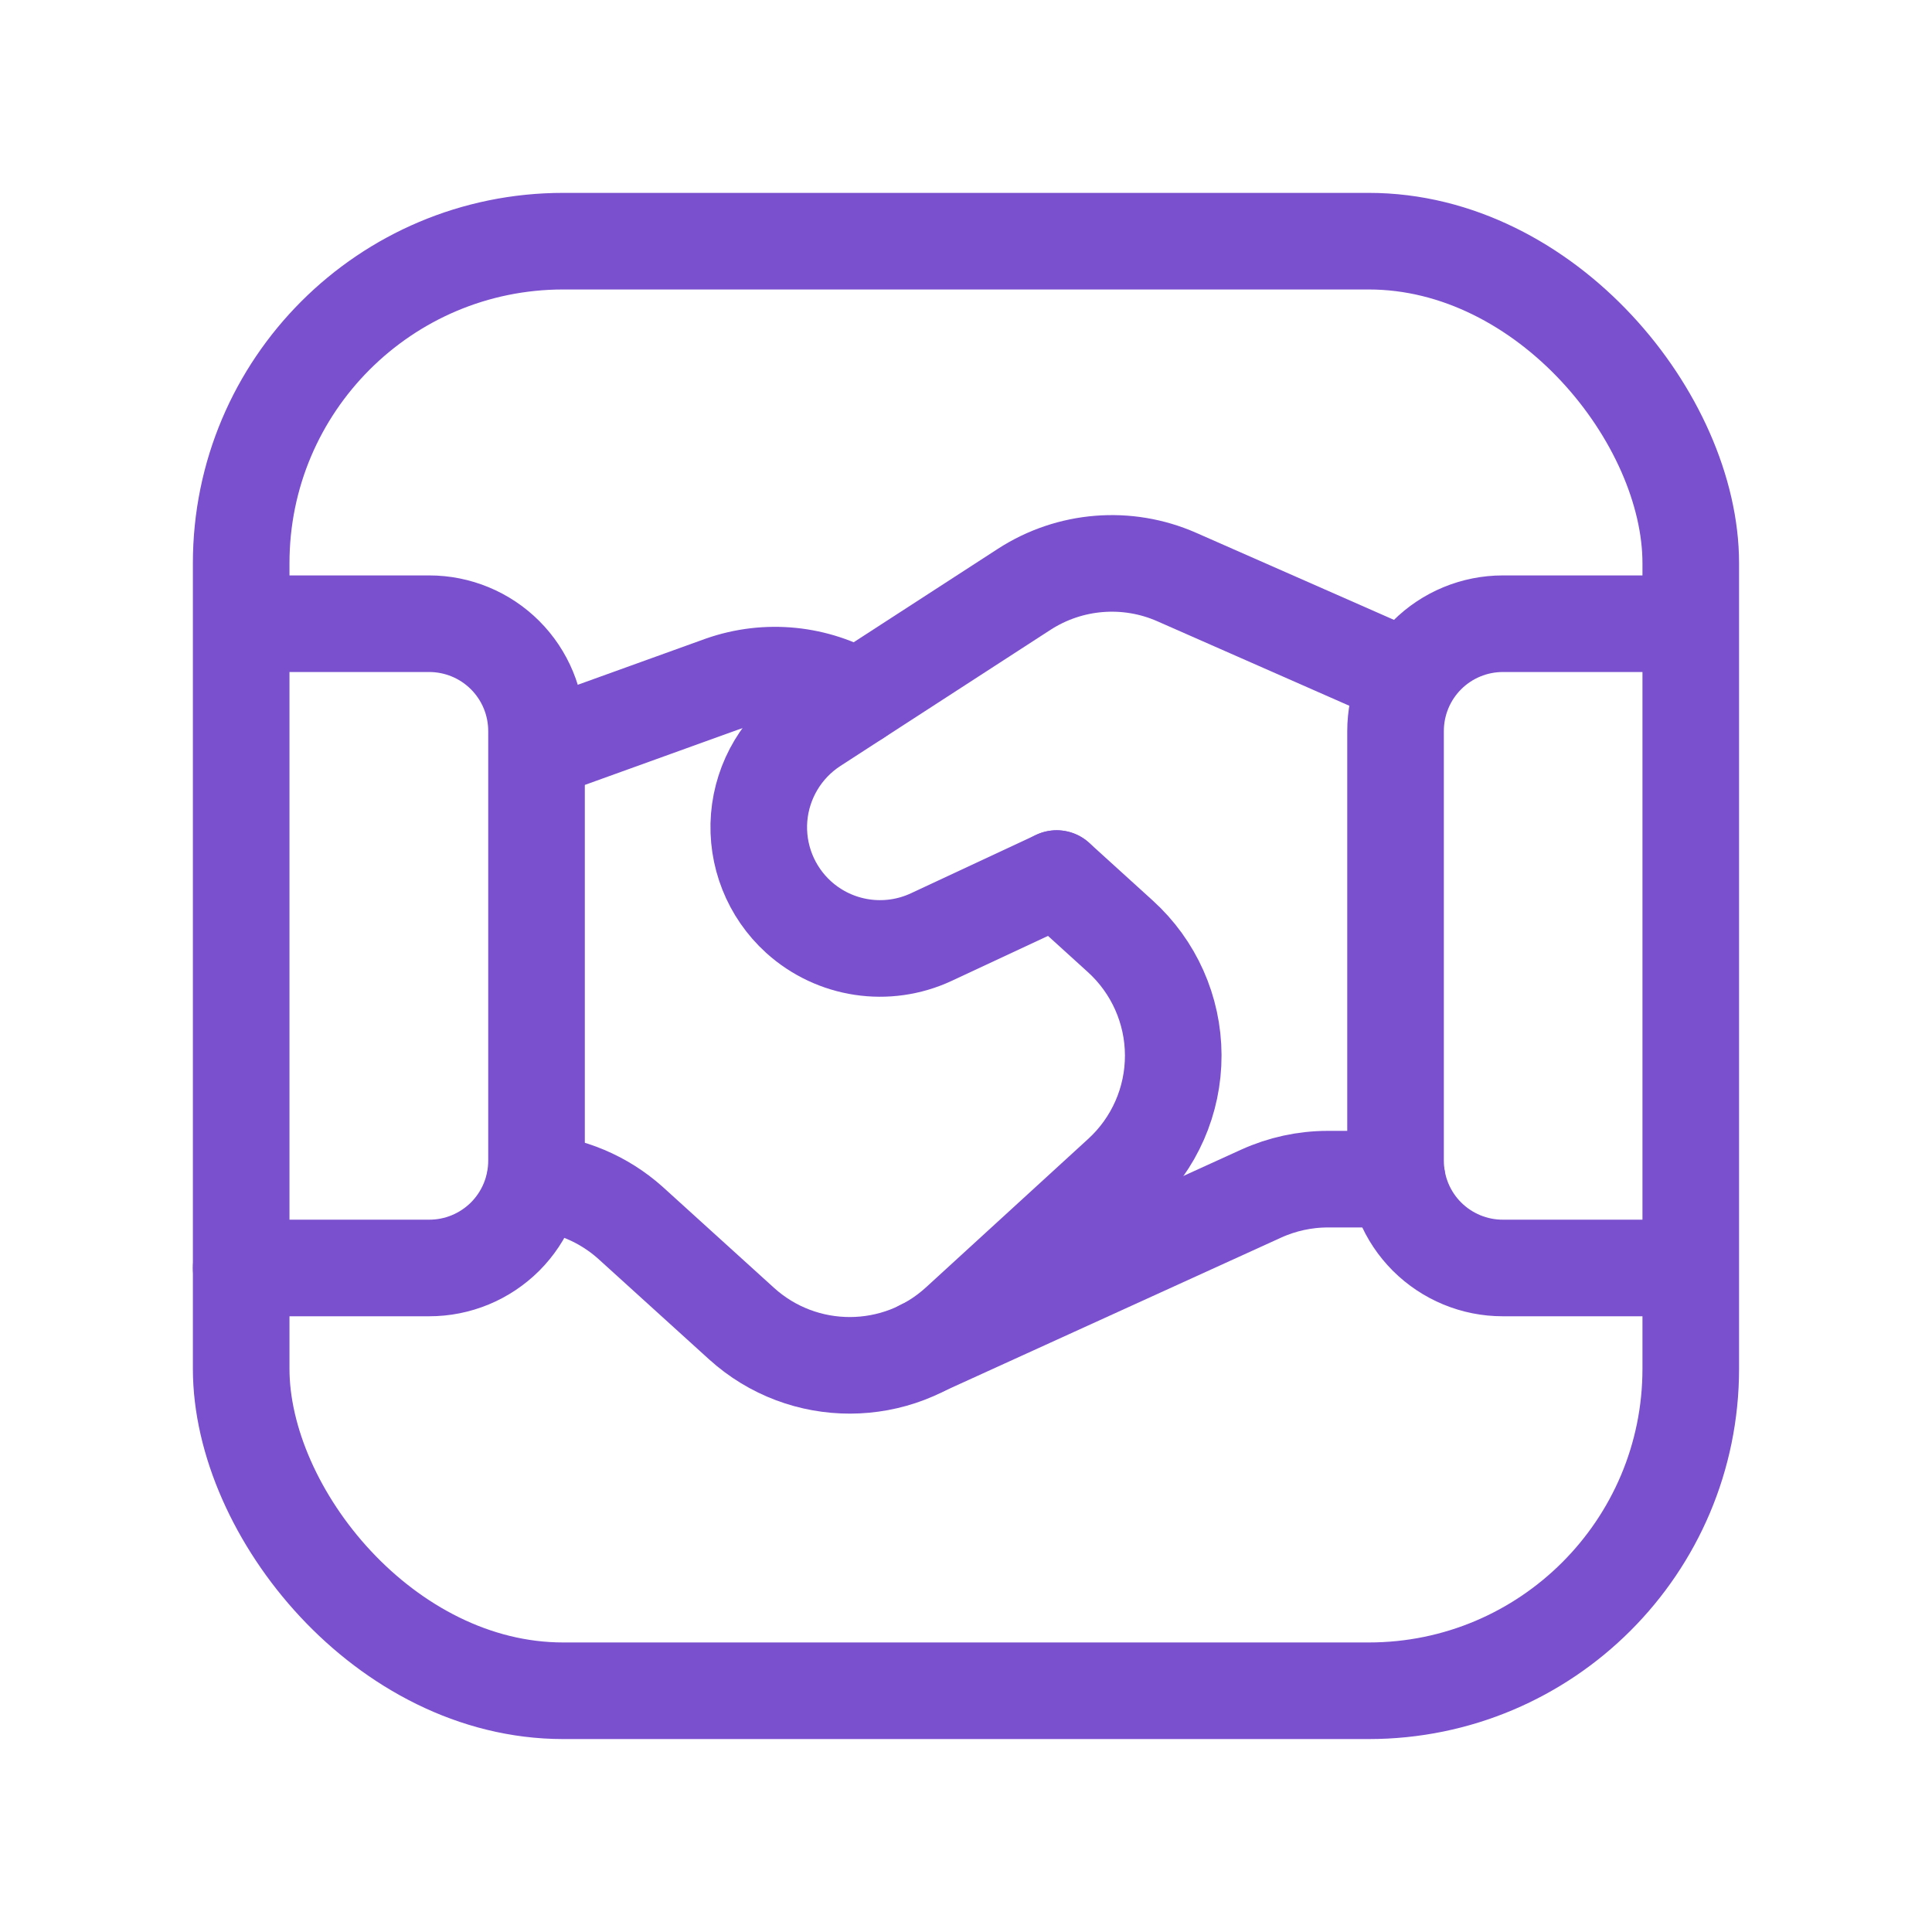
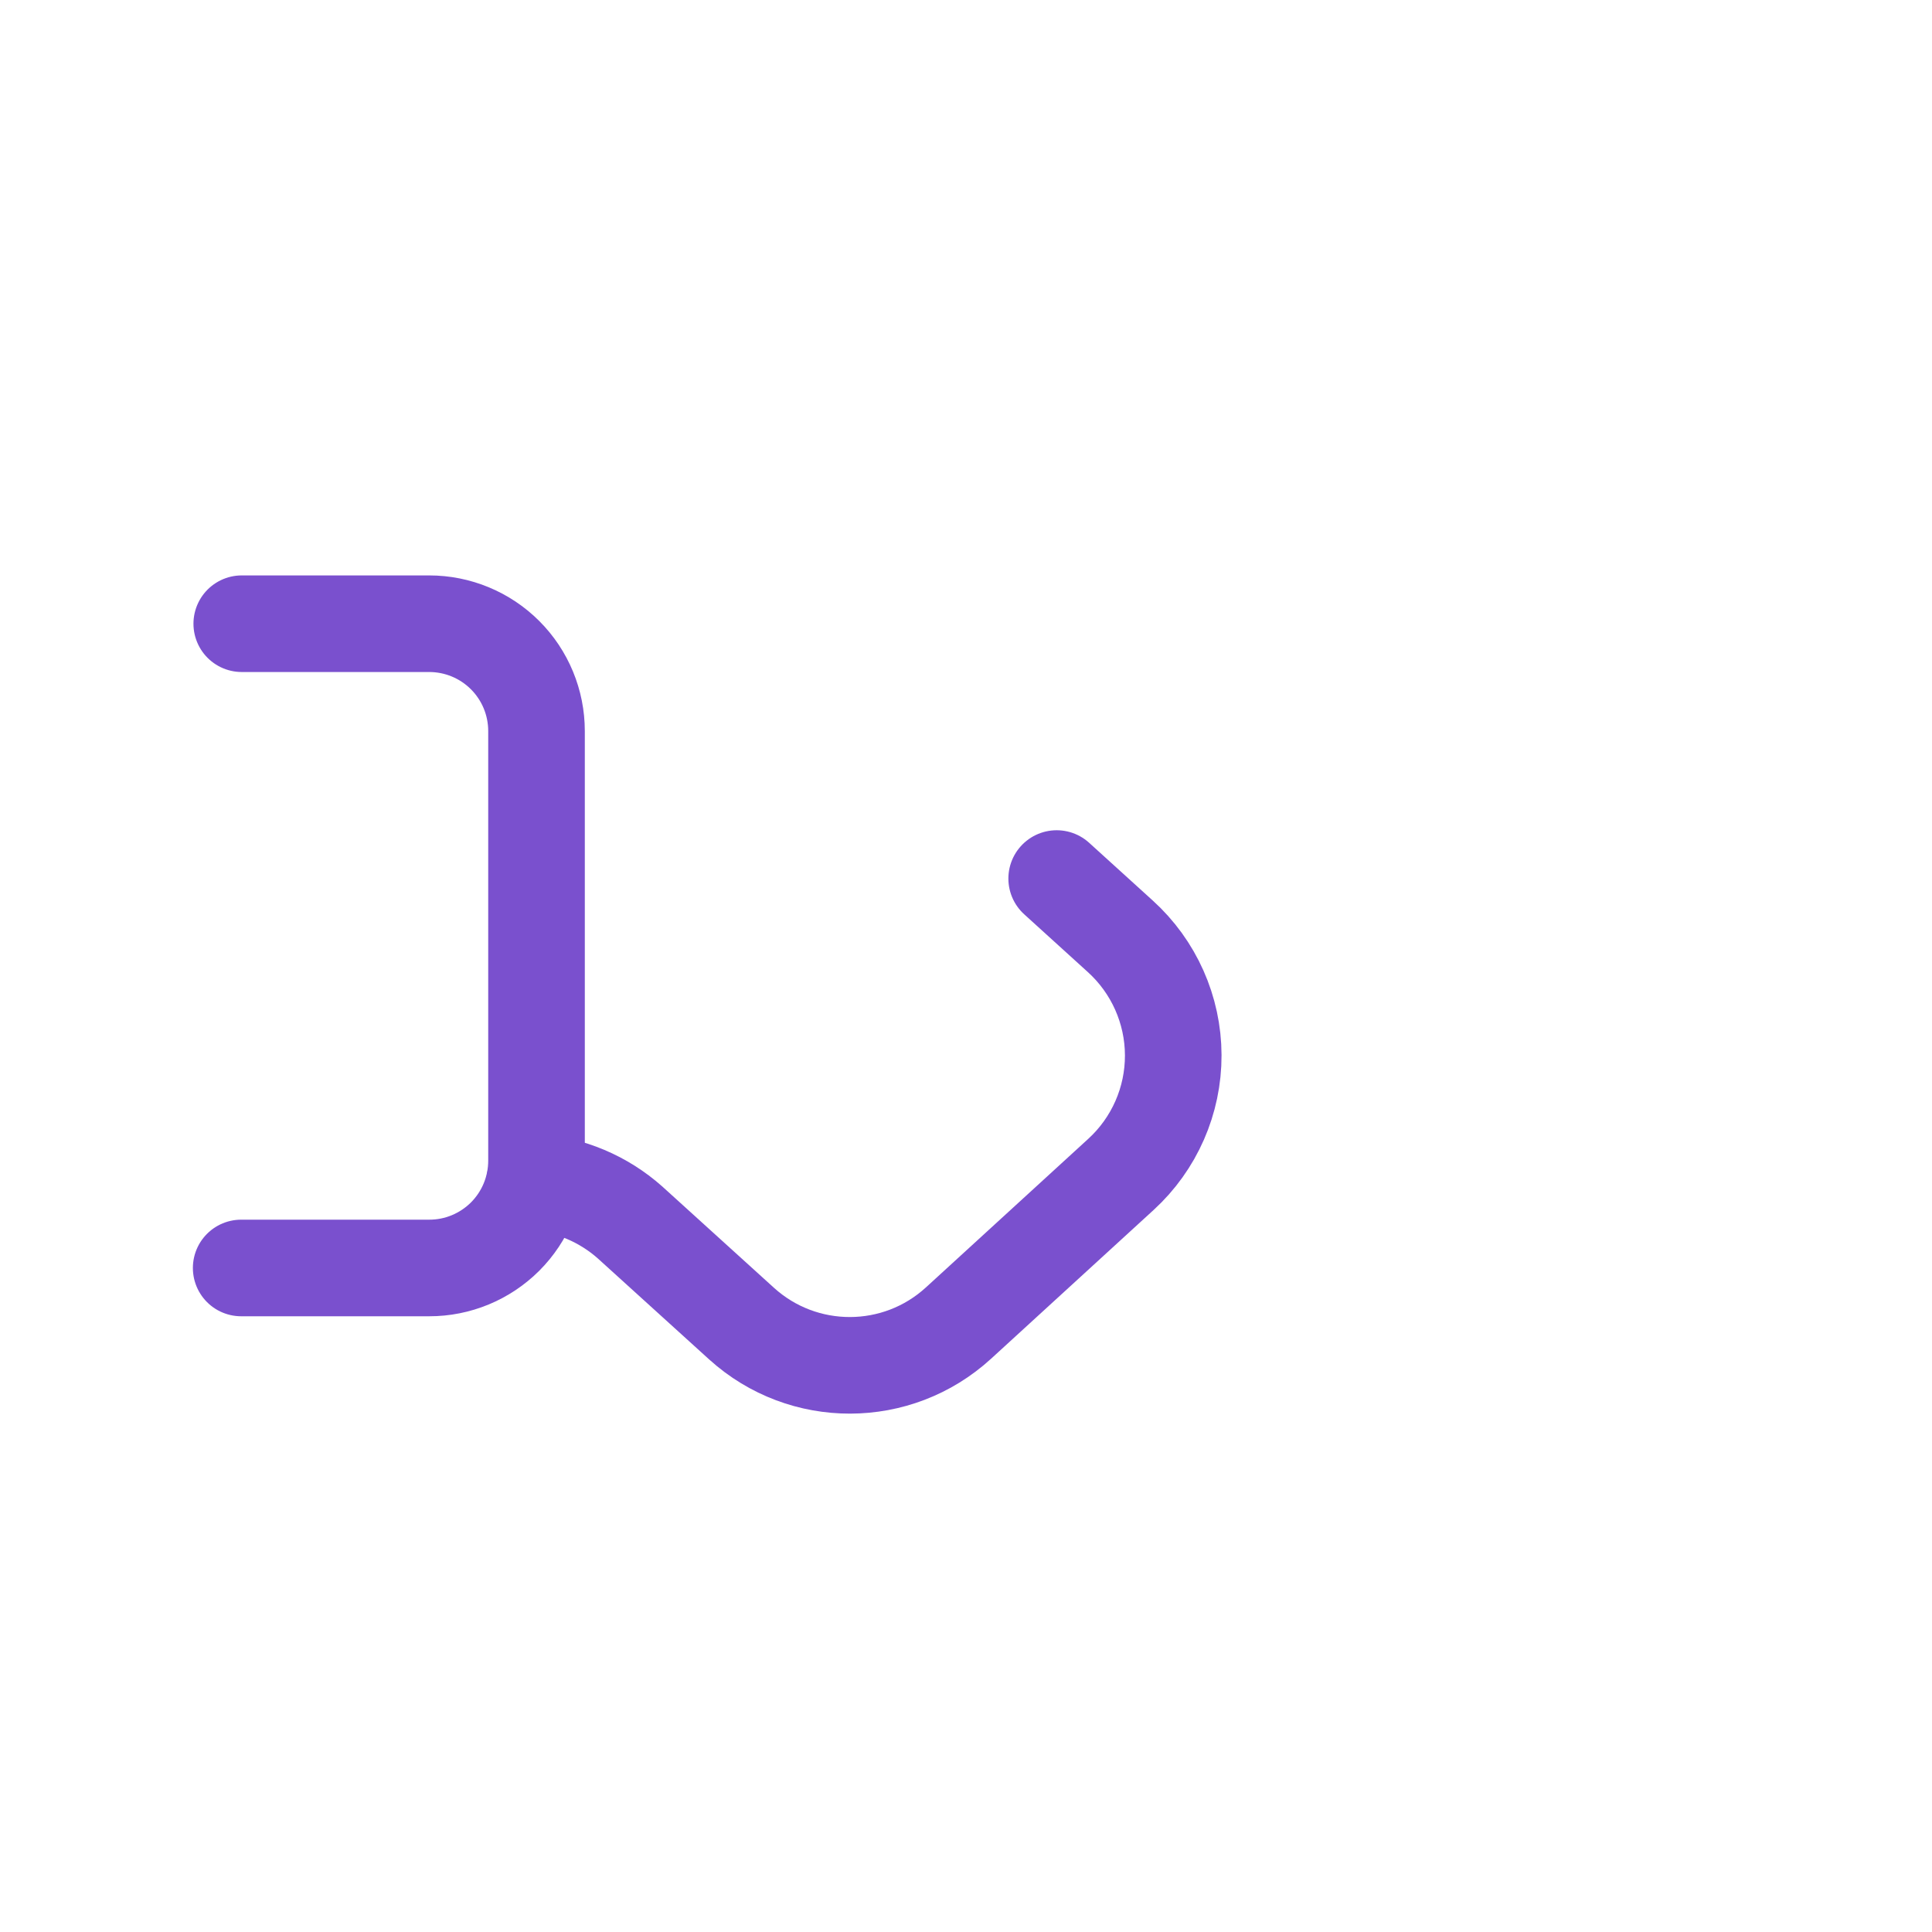
<svg xmlns="http://www.w3.org/2000/svg" width="30" height="30" viewBox="0 0 30 30" fill="none">
  <path d="M3.745 19.689H6.664C7.106 19.69 7.53 19.514 7.843 19.202V19.202C8.156 18.889 8.331 18.465 8.331 18.023V11.352C8.331 10.91 8.156 10.486 7.843 10.173V10.173C7.53 9.86 7.106 9.685 6.664 9.685H3.754" stroke="#7A50CE" stroke-width="1.5" stroke-linecap="round" stroke-linejoin="round" />
-   <path d="M26.246 9.685H23.337C22.895 9.685 22.471 9.86 22.158 10.173V10.173C21.845 10.486 21.67 10.91 21.67 11.352V18.023C21.67 18.465 21.845 18.889 22.158 19.202V19.202C22.471 19.514 22.895 19.69 23.337 19.689H26.246" stroke="#7A50CE" stroke-width="1.5" stroke-linecap="round" stroke-linejoin="round" />
-   <rect x="3.745" y="3.745" width="22.509" height="22.509" rx="5" stroke="#7A50CE" stroke-width="1.5" stroke-linecap="round" stroke-linejoin="round" />
-   <path d="M21.694 18.31H20.619C20.261 18.31 19.908 18.387 19.582 18.535L14.321 20.931" stroke="#7A50CE" stroke-width="1.5" stroke-linecap="round" stroke-linejoin="round" />
-   <path d="M13.306 10.833C12.673 10.457 11.906 10.38 11.211 10.623L8.335 11.66" stroke="#7A50CE" stroke-width="1.5" stroke-linecap="round" stroke-linejoin="round" />
-   <path d="M21.869 10.543L18.272 8.96C17.502 8.621 16.612 8.693 15.905 9.15L12.641 11.265C12.151 11.583 11.836 12.111 11.788 12.693C11.741 13.276 11.967 13.847 12.4 14.24V14.24C12.962 14.749 13.774 14.871 14.461 14.551L16.407 13.643" stroke="#7A50CE" stroke-width="1.5" stroke-linecap="round" stroke-linejoin="round" />
  <path d="M16.408 13.642L17.396 14.539C17.917 15.011 18.216 15.681 18.218 16.385C18.22 17.089 17.925 17.761 17.406 18.236L14.883 20.545C13.931 21.416 12.473 21.42 11.516 20.554L9.783 18.982C9.371 18.616 8.85 18.396 8.301 18.356" stroke="#7A50CE" stroke-width="1.5" stroke-linecap="round" stroke-linejoin="round" />
</svg>